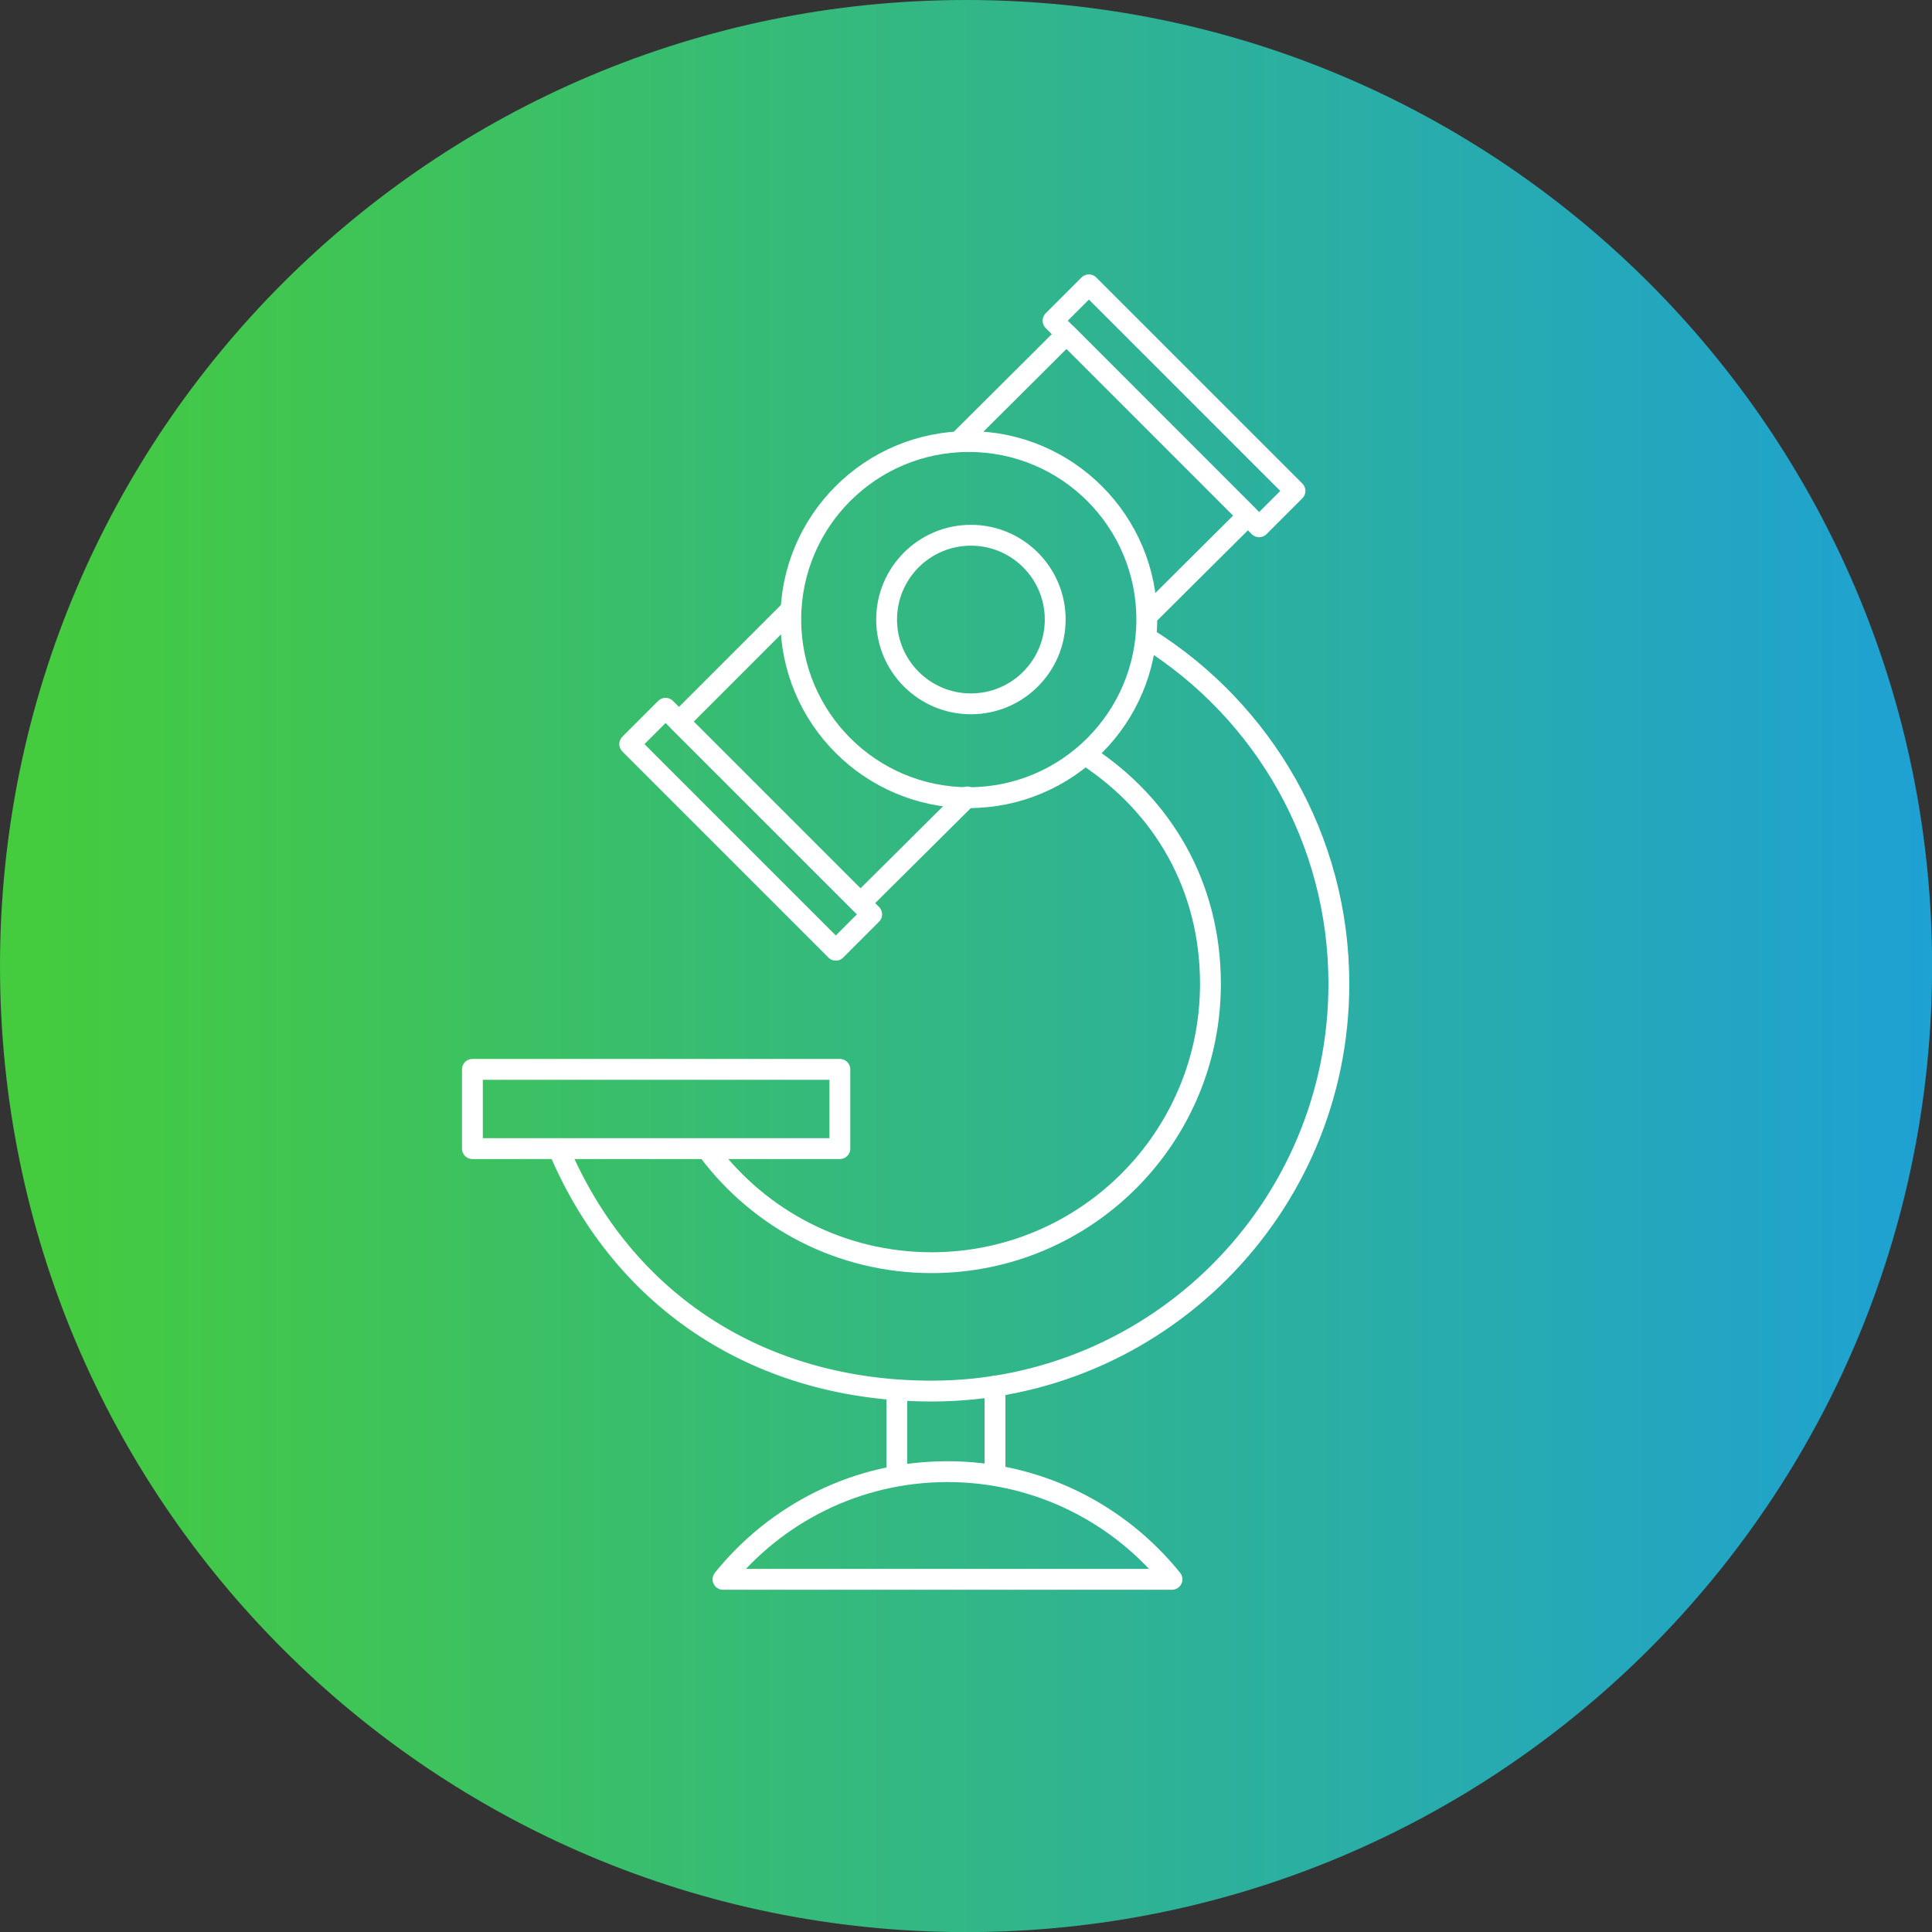
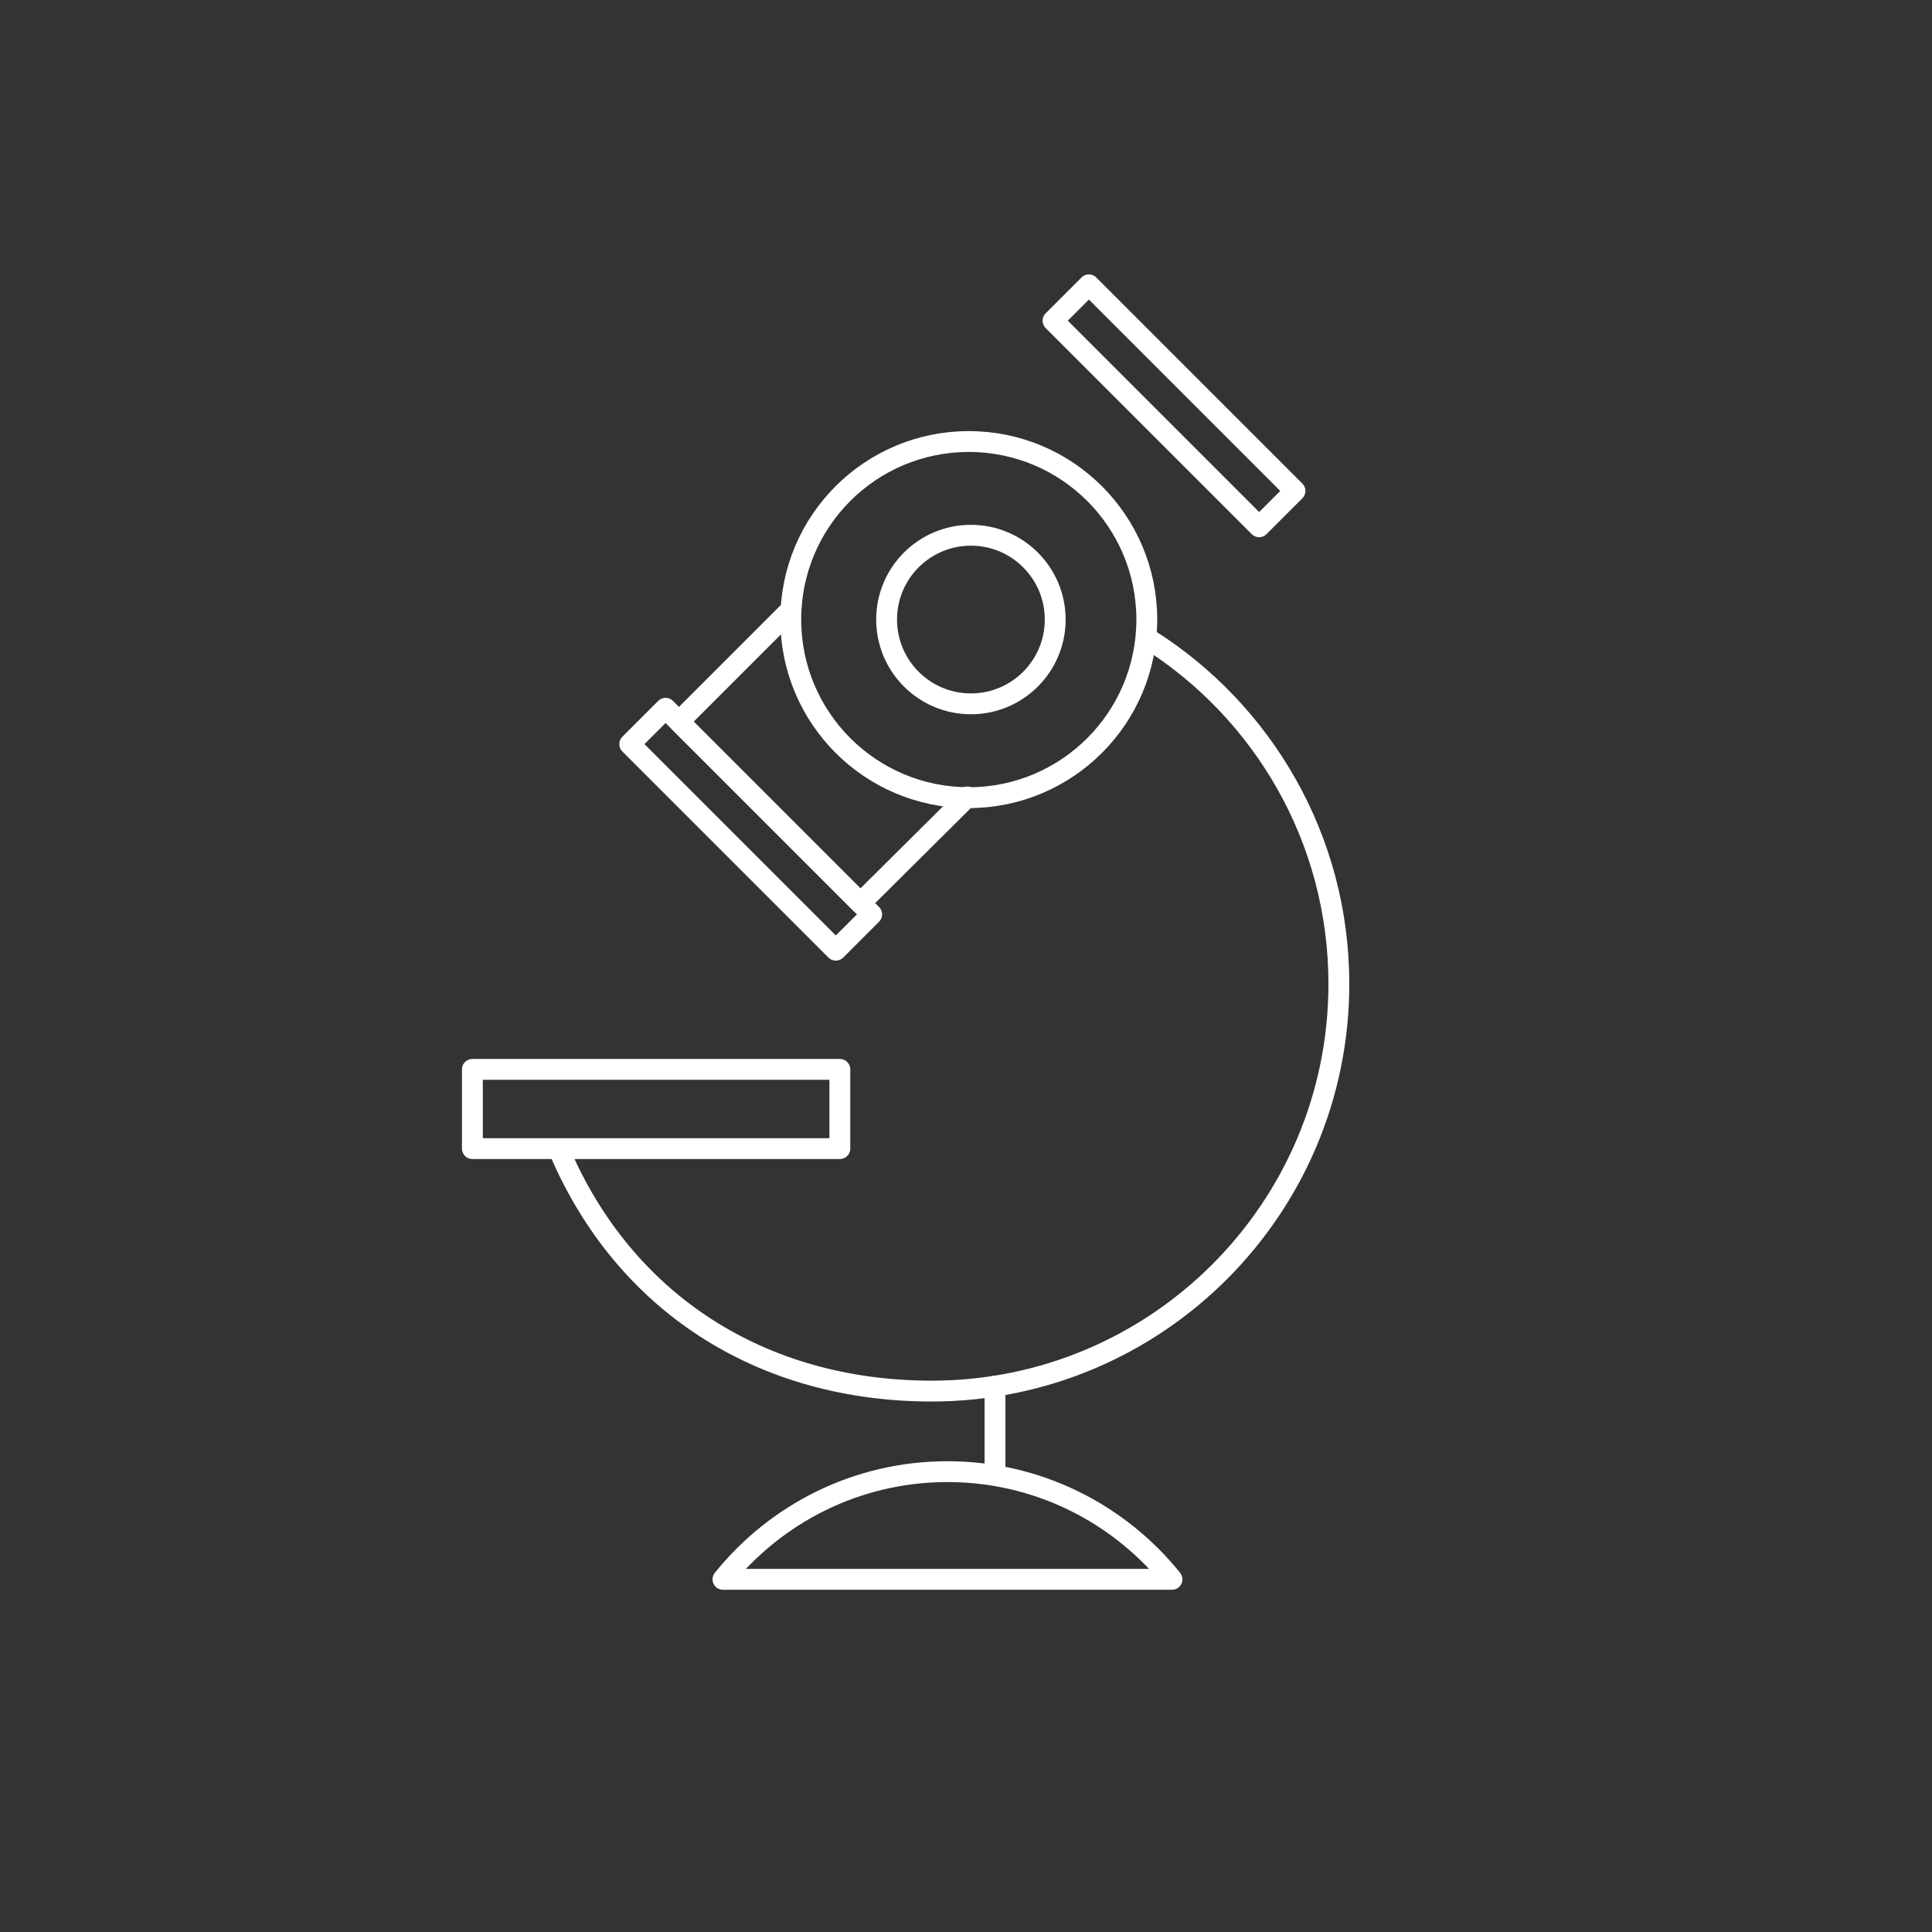
<svg xmlns="http://www.w3.org/2000/svg" id="Layer_2" data-name="Layer 2" viewBox="0 0 190.91 190.91">
  <rect x="0" y="0" width="190.91" height="190.91" fill="#333333" stroke="none" />
  <defs>
    <clipPath id="clippath">
      <path d="M0,95.46c0,52.72,42.74,95.46,95.46,95.46s95.46-42.74,95.46-95.46S148.18,0,95.46,0,0,42.73,0,95.46" style="fill: none;" />
    </clipPath>
    <linearGradient id="linear-gradient" x1="1551.22" y1="4556.37" x2="1555.35" y2="4556.37" gradientTransform="translate(-71754.85 210859.27) scale(46.26 -46.26)" gradientUnits="userSpaceOnUse">
      <stop offset="0" stop-color="#45cb3e" />
      <stop offset="1" stop-color="#1da0d7" />
    </linearGradient>
  </defs>
  <g id="Content">
    <g>
      <g style="clip-path: url(#clippath);">
-         <rect x="0" width="190.91" height="190.91" style="fill: url(#linear-gradient);" />
-       </g>
+         </g>
      <path d="M113.32,61.22c0,9.72-7.88,17.6-17.59,17.6s-17.59-7.88-17.59-17.6,7.87-17.59,17.59-17.59,17.59,7.88,17.59,17.59Z" style="fill: none; stroke: #fff; stroke-linecap: round; stroke-linejoin: round; stroke-width: 2.06px;" />
      <rect x="113.51" y="25.7" width="5.01" height="28.8" transform="translate(5.62 93.78) rotate(-45)" style="fill: none; stroke: #fff; stroke-linecap: round; stroke-linejoin: round; stroke-width: 2.06px;" />
      <rect x="71.67" y="67.54" width="5.01" height="28.8" transform="translate(-36.21 76.45) rotate(-45)" style="fill: none; stroke: #fff; stroke-linecap: round; stroke-linejoin: round; stroke-width: 2.06px;" />
      <path d="M115.81,156.06c-5.22-6.48-13.22-10.64-22.19-10.64s-16.96,4.16-22.18,10.64h44.37Z" style="fill: none; stroke: #fff; stroke-linecap: round; stroke-linejoin: round; stroke-width: 2.06px;" />
      <line x1="98.32" y1="145.42" x2="98.32" y2="136.97" style="fill: none; stroke: #fff; stroke-linecap: round; stroke-linejoin: round; stroke-width: 2.06px;" />
-       <line x1="88.62" y1="138.3" x2="88.62" y2="145.42" style="fill: none; stroke: #fff; stroke-linecap: round; stroke-linejoin: round; stroke-width: 2.06px;" />
-       <path d="M107.4,74.68c7.52,4.92,12.21,12.89,12.21,22.54,0,15.21-12.33,27.55-27.55,27.55-8.99,0-16.97-4.3-22-10.96" style="fill: none; stroke: #fff; stroke-linecap: round; stroke-linejoin: round; stroke-width: 2.06px;" />
      <path d="M113.5,63.16c11.29,7.13,18.8,19.72,18.8,34.06,0,22.23-18.02,40.24-40.24,40.24-16.85,0-30.37-8.74-36.77-23.72" style="fill: none; stroke: #fff; stroke-linecap: round; stroke-linejoin: round; stroke-width: 2.06px;" />
      <rect x="46.68" y="105.67" width="36.31" height="7.83" style="fill: none; stroke: #fff; stroke-linecap: round; stroke-linejoin: round; stroke-width: 2.06px;" />
      <path d="M104.27,61.22c0,4.6-3.73,8.33-8.33,8.33s-8.33-3.73-8.33-8.33,3.73-8.33,8.33-8.33,8.33,3.73,8.33,8.33Z" style="fill: none; stroke: #fff; stroke-linecap: round; stroke-linejoin: round; stroke-width: 2.06px;" />
-       <polyline points="95.03 43.34 105.39 33.02 123.31 50.95 113.47 60.74" style="fill: none; stroke: #fff; stroke-linecap: round; stroke-linejoin: round; stroke-width: 2.06px;" />
      <polyline points="95.58 78.75 85.02 89.24 67.09 71.31 77.97 60.43" style="fill: none; stroke: #fff; stroke-linecap: round; stroke-linejoin: round; stroke-width: 2.06px;" />
    </g>
  </g>
</svg>